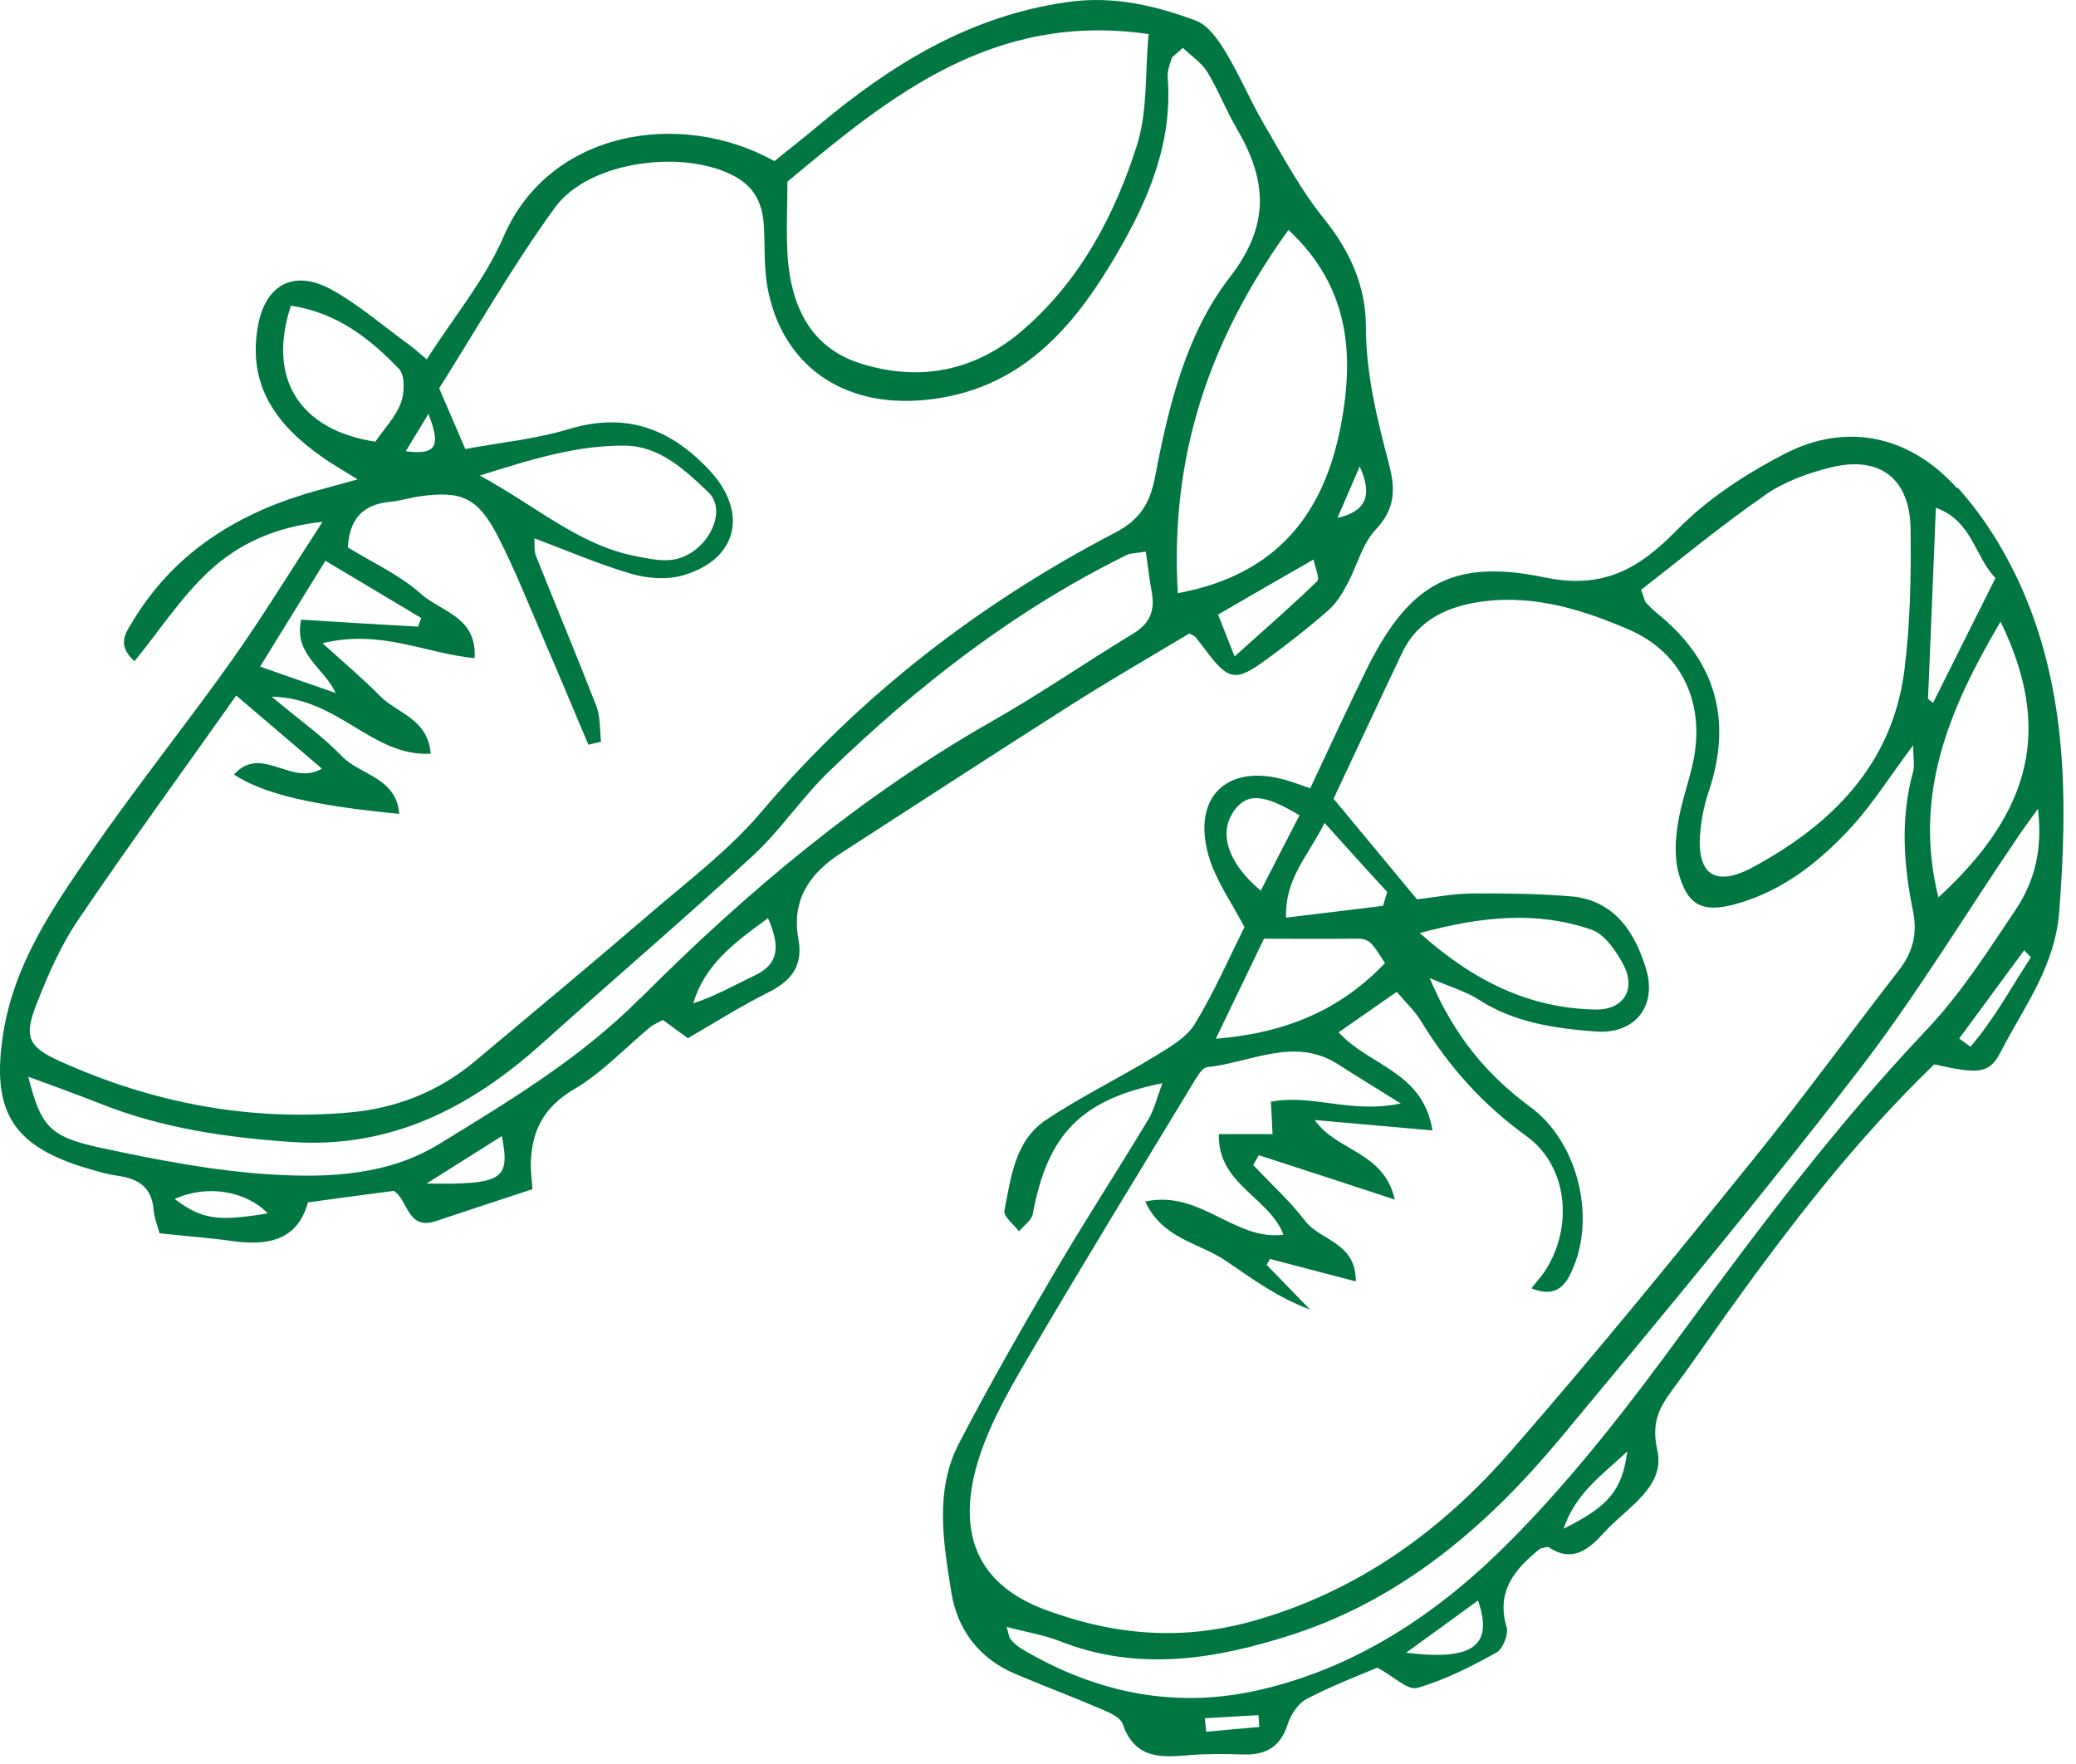
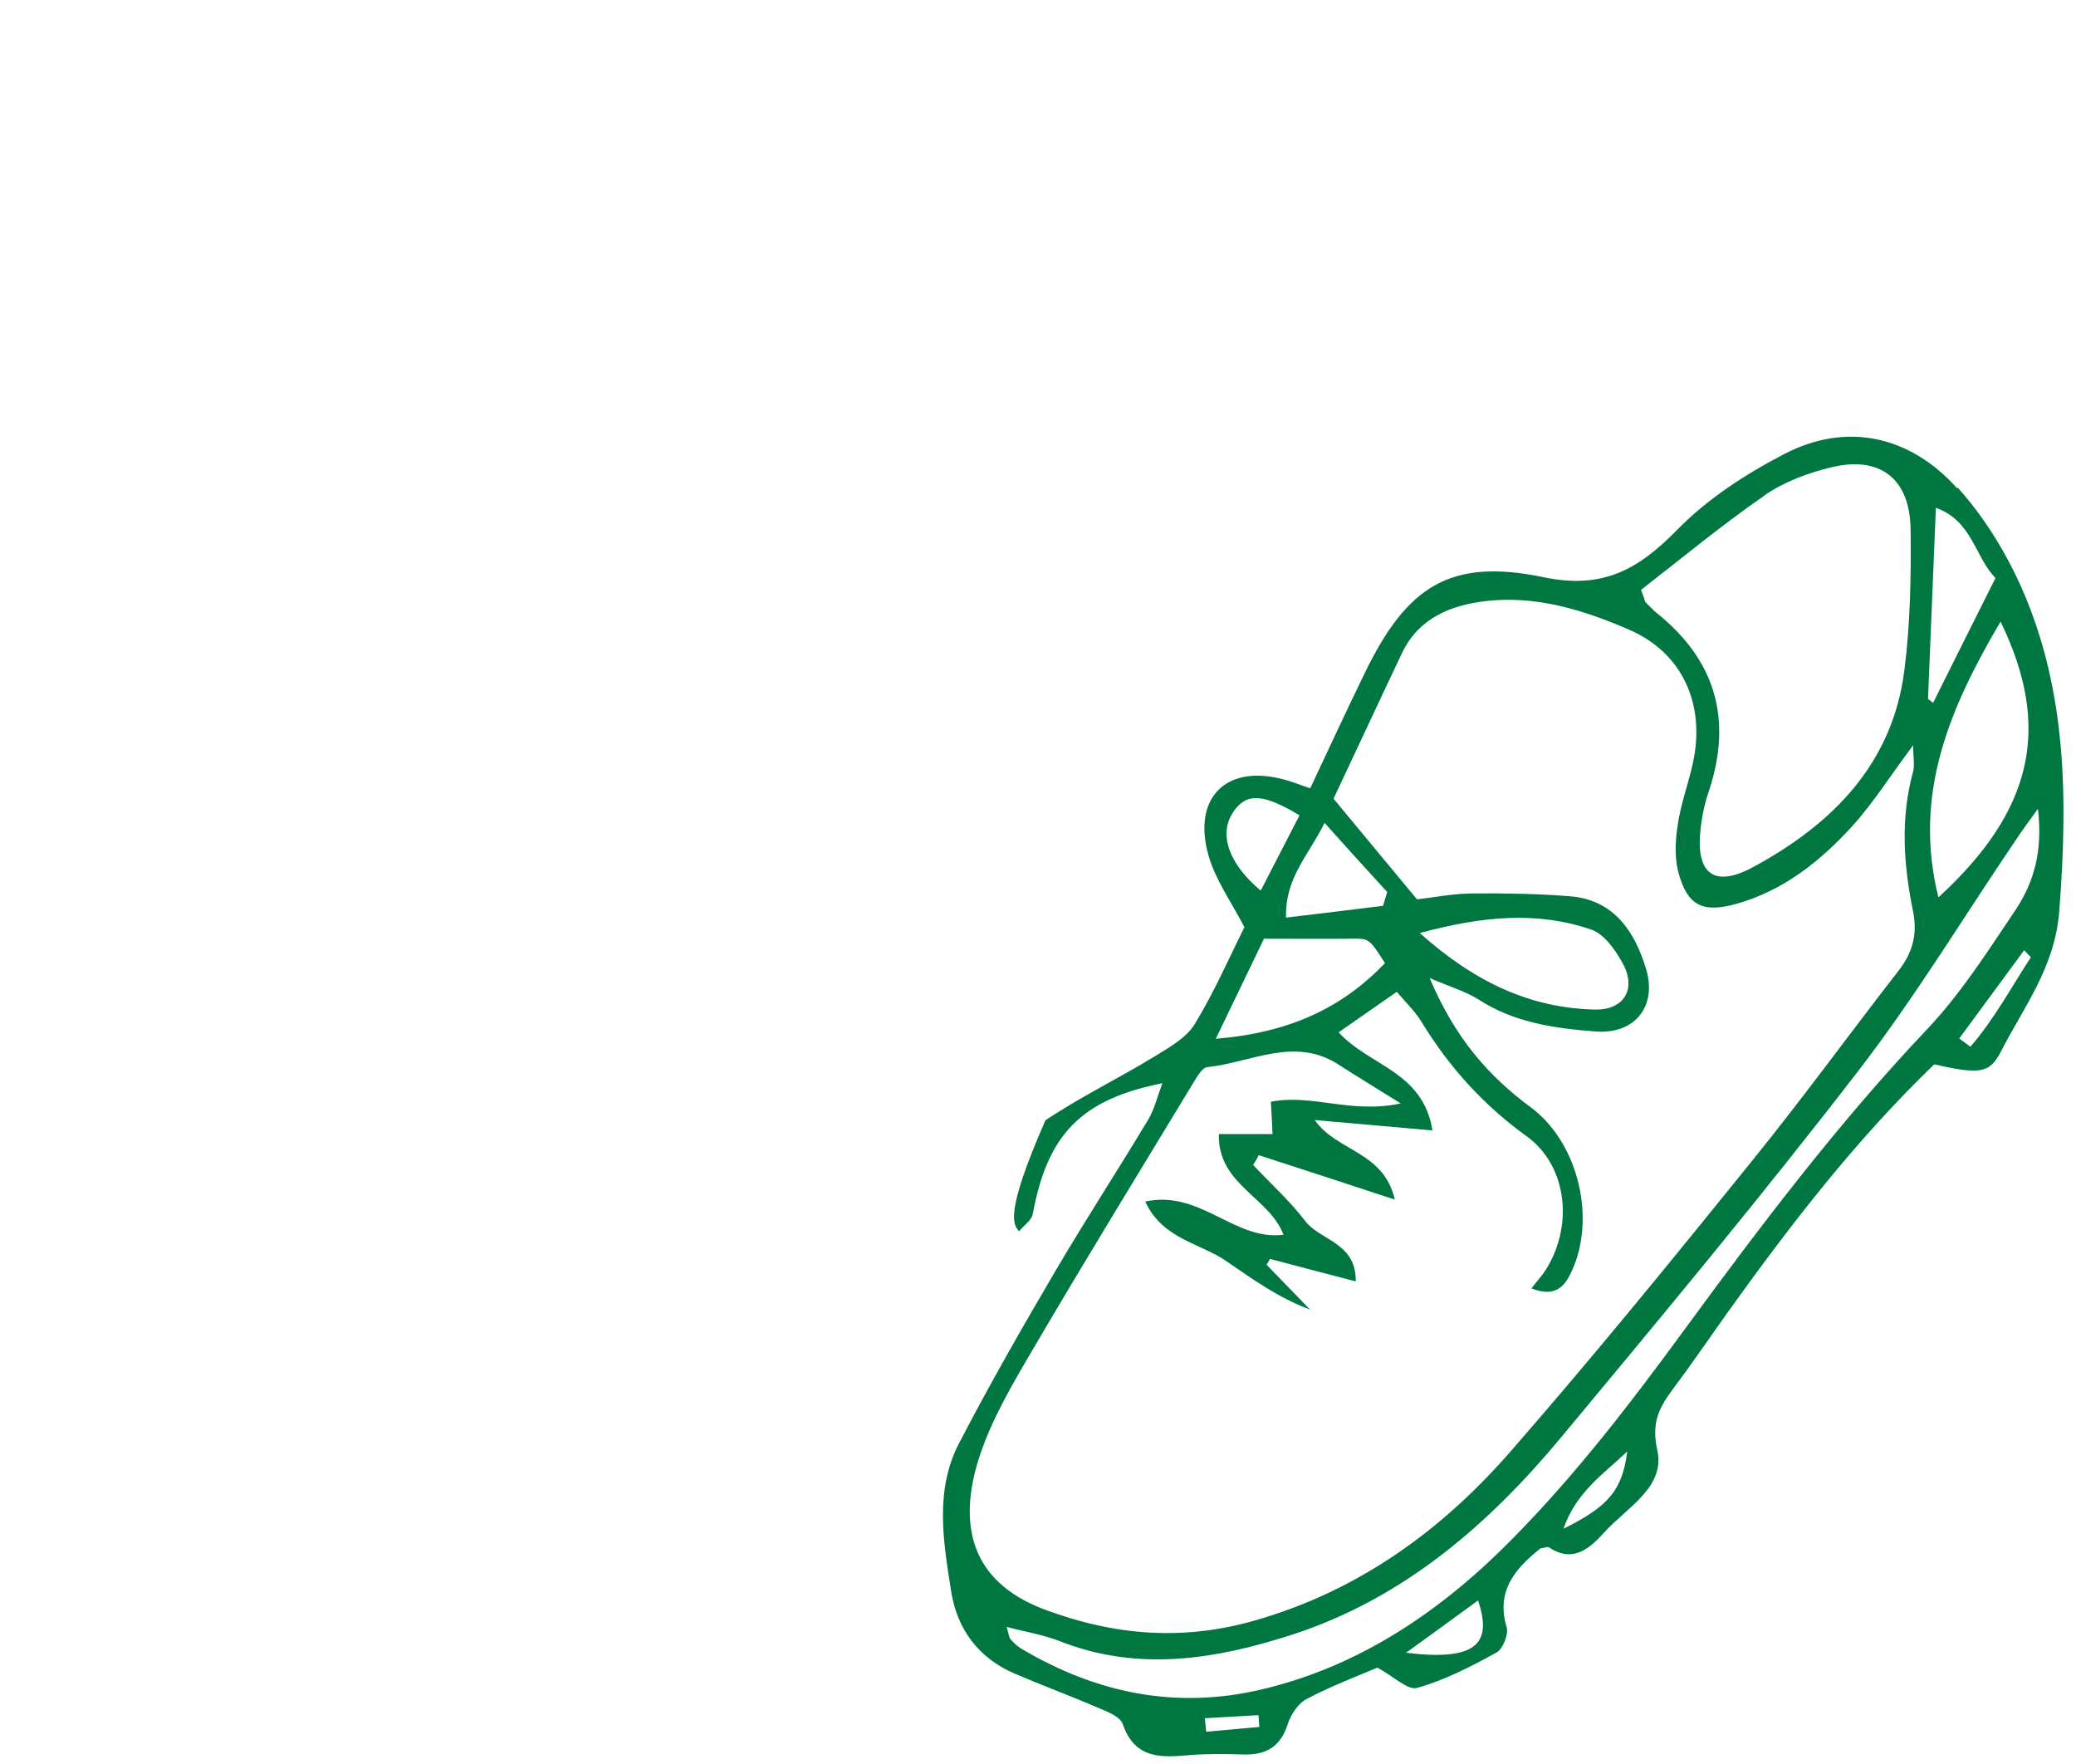
<svg xmlns="http://www.w3.org/2000/svg" width="113" height="96" viewBox="0 0 113 96" fill="none">
-   <path d="M64.693 34.458C64.922 34.58 65.014 34.596 65.06 34.657C65.228 34.856 65.381 35.07 65.549 35.284C66.865 37.059 67.232 37.135 68.931 35.896C70.078 35.055 71.195 34.183 72.266 33.249C72.71 32.867 73.046 32.331 73.322 31.811C73.857 30.832 74.132 29.639 74.851 28.858C75.922 27.726 75.984 26.701 75.601 25.248C74.959 22.8 74.347 20.352 74.347 17.751C74.347 15.609 73.49 13.666 72.082 11.922C70.812 10.361 69.849 8.541 68.823 6.797C68.058 5.496 67.477 4.089 66.697 2.804C66.299 2.146 65.748 1.365 65.09 1.121C62.857 0.294 60.608 -0.241 58.114 0.111C52.774 0.86 48.491 3.523 44.497 6.873C43.702 7.546 42.876 8.174 42.157 8.77C36.97 5.894 29.887 7.149 27.423 12.855C26.398 15.227 24.669 17.292 23.231 19.556C22.711 19.128 22.451 18.883 22.16 18.684C20.799 17.69 19.514 16.573 18.045 15.762C15.979 14.63 14.434 15.502 14.036 17.766C13.455 21.04 15.107 23.182 17.586 24.911C18.045 25.233 18.55 25.523 19.468 26.089C18.167 26.456 17.341 26.655 16.515 26.915C12.568 28.139 9.324 30.281 7.167 33.907C6.784 34.535 6.387 35.131 7.32 35.988C8.666 34.336 9.844 32.515 11.374 31.092C12.965 29.608 14.97 28.675 17.555 28.399C15.796 31.107 14.281 33.586 12.613 35.942C10.104 39.476 7.381 42.857 4.918 46.437C2.852 49.421 0.802 52.435 0.19 56.153C-0.513 60.498 0.665 62.41 4.903 63.634C5.407 63.787 5.928 63.925 6.463 64.001C7.549 64.154 8.268 64.644 8.36 65.837C8.391 66.25 8.559 66.663 8.681 67.122C10.089 67.275 11.405 67.367 12.705 67.551C14.633 67.811 16.209 67.474 16.76 65.439C18.427 65.21 19.911 65.011 21.441 64.812C22.206 65.302 22.176 66.969 23.706 66.464C25.434 65.883 27.178 65.317 28.984 64.72C28.953 64.246 28.892 63.818 28.892 63.374C28.923 61.569 29.581 60.253 31.263 59.274C32.763 58.386 34.002 57.055 35.364 55.923C35.562 55.755 35.807 55.663 36.083 55.51C36.511 55.831 36.924 56.122 37.444 56.505C38.867 55.678 40.29 54.776 41.789 54.026C43.059 53.399 43.732 52.572 43.457 51.104C43.075 48.992 44.054 47.539 45.767 46.437C49.944 43.745 54.09 41.037 58.282 38.375C60.439 36.998 62.658 35.728 64.769 34.458H64.693ZM71.7 31.628C70.353 32.943 68.931 34.167 67.202 35.728C66.743 34.565 66.529 34.03 66.299 33.448C68.058 32.423 69.711 31.475 71.501 30.45C71.577 30.893 71.853 31.475 71.7 31.628ZM72.801 28.185C73.153 27.359 73.52 26.518 74.01 25.385C74.76 27.038 74.285 27.849 72.801 28.185ZM70.139 12.519C73.505 15.655 73.704 19.388 72.985 23.152C72.097 27.818 69.634 31.26 64.111 32.285C63.668 24.835 65.825 18.485 70.139 12.503V12.519ZM42.86 9.887C48.368 5.297 54.014 0.616 62.52 1.855C62.321 3.951 62.474 6.032 61.893 7.883C60.684 11.693 58.818 15.227 55.727 17.919C53.126 20.199 50.066 20.811 46.808 19.771C44.13 18.914 43.075 16.68 42.876 14.018C42.784 12.702 42.86 11.386 42.86 9.872V9.887ZM23.323 22.524C23.874 24.009 24.012 24.819 22.084 24.559C22.512 23.855 22.833 23.335 23.323 22.524ZM15.826 16.634C18.366 17.017 20.141 18.439 21.717 20.076C22.053 20.428 22.023 21.392 21.824 21.928C21.518 22.723 20.875 23.381 20.431 24.039C16.316 23.412 14.511 20.597 15.842 16.619L15.826 16.634ZM17.723 30.526C19.59 31.643 21.258 32.637 22.925 33.632C22.864 33.785 22.818 33.953 22.757 34.106C20.646 33.984 18.534 33.861 16.392 33.724C15.979 35.621 17.601 36.294 18.274 37.717C16.805 37.212 15.597 36.783 14.159 36.279C15.352 34.351 16.438 32.576 17.708 30.526H17.723ZM2.011 54.592C2.623 53.032 3.311 51.456 4.245 50.079C6.968 46.055 9.844 42.123 12.858 37.855C14.556 39.308 16.01 40.547 17.524 41.832C15.842 42.827 14.235 40.486 12.736 42.154C14.342 43.209 17.004 43.837 21.732 44.295C21.579 42.307 19.59 42.184 18.611 41.159C17.601 40.103 16.377 39.247 14.786 37.916C18.442 37.977 20.248 41.19 23.445 41.021C23.292 39.109 21.625 38.834 20.692 37.885C19.789 36.967 18.81 36.141 17.555 35.009C20.692 34.228 23.155 35.56 25.832 35.82C25.985 33.571 23.981 33.28 22.925 32.331C21.762 31.291 20.278 30.618 18.932 29.792C19.024 28.231 19.758 27.451 21.227 27.313C21.747 27.267 22.267 27.099 22.788 27.023C25.098 26.686 26 27.053 27.102 29.195C28.066 31.077 28.846 33.066 29.688 35.009C30.483 36.845 31.248 38.696 32.028 40.532C32.258 40.471 32.487 40.425 32.717 40.364C32.64 39.706 32.686 39.017 32.457 38.42C31.401 35.697 30.269 33.005 29.183 30.281C29.06 29.991 29.106 29.639 29.091 29.302C30.942 29.991 32.625 30.725 34.369 31.23C35.257 31.49 36.328 31.566 37.2 31.306C40.168 30.434 40.734 27.864 38.622 25.6C36.496 23.32 34.078 22.417 30.973 23.351C29.152 23.901 27.224 24.085 25.327 24.437C24.822 23.274 24.44 22.387 23.904 21.132C25.909 17.965 27.882 14.492 30.208 11.295C32.059 8.74 37.291 8.082 40.045 9.627C41.208 10.285 41.545 11.264 41.59 12.488C41.636 13.544 41.59 14.615 41.774 15.64C42.57 19.924 45.92 22.173 50.265 21.775C55.513 21.3 58.435 17.858 60.807 13.789C62.505 10.882 63.836 7.761 63.56 4.211C63.53 3.874 63.668 3.507 63.775 3.186C63.821 3.048 64.019 2.957 64.387 2.605C64.83 3.033 65.396 3.4 65.718 3.92C66.314 4.9 66.728 5.986 67.309 6.98C68.946 9.78 69.175 12.197 66.942 15.089C64.555 18.164 63.606 22.111 62.872 25.951C62.597 27.374 62.061 28.277 60.715 28.981C53.34 32.821 46.869 37.809 41.453 44.173C39.693 46.254 37.46 47.937 35.379 49.727C32.227 52.435 29.03 55.097 25.832 57.774C23.874 59.411 21.579 60.314 19.039 60.544C13.531 61.033 8.284 60.023 3.265 57.759C1.506 56.963 1.292 56.428 1.996 54.623L2.011 54.592ZM26.092 25.89C29.076 24.942 31.508 24.223 34.048 24.253C35.914 24.284 37.291 25.584 38.561 26.793C39.678 27.864 38.423 30.205 36.603 30.465C35.93 30.557 35.211 30.388 34.522 30.251C31.493 29.639 29.244 27.589 26.108 25.875L26.092 25.89ZM9.508 65.256C11.221 64.46 13.378 64.797 14.572 66.036C11.818 66.495 10.976 66.357 9.508 65.256ZM23.216 64.414C24.562 63.573 25.909 62.716 27.316 61.829C27.775 64.2 27.393 64.475 23.216 64.414ZM41.07 53.093C39.984 53.613 38.944 54.209 37.735 54.607C38.347 52.527 39.938 51.318 41.805 49.972C42.478 51.517 42.401 52.465 41.07 53.093ZM34.828 54.347C31.585 57.606 27.729 59.916 23.889 62.272C21.135 63.955 17.938 64.108 14.862 63.925C11.695 63.741 8.544 63.129 5.423 62.456C2.654 61.859 2.225 61.263 1.537 58.6C2.914 59.105 4.199 59.564 5.469 60.069C8.804 61.4 12.292 61.905 15.842 62.15C21.273 62.532 25.618 60.283 29.519 56.78C33.329 53.353 37.23 50.017 41.009 46.544C42.493 45.168 43.641 43.423 45.094 42.016C49.944 37.319 55.238 33.203 61.327 30.205C61.541 30.098 61.832 30.113 62.367 30.021C62.489 30.924 62.581 31.612 62.704 32.301C62.872 33.295 62.535 33.984 61.648 34.504C59.078 36.064 56.599 37.778 53.983 39.262C46.838 43.332 40.611 48.564 34.843 54.347H34.828Z" fill="#007741" />
-   <path d="M106.521 26.564C103.905 23.657 100.463 22.984 97.143 24.698C95.047 25.784 92.966 27.13 91.329 28.798C89.218 30.955 87.29 32.102 84.016 31.414C78.936 30.358 76.58 31.904 74.285 36.631C73.291 38.681 72.327 40.746 71.317 42.904C70.766 42.72 70.369 42.552 69.956 42.445C66.773 41.542 64.861 43.393 65.794 46.606C66.177 47.907 67.018 49.085 67.737 50.462C66.896 52.145 66.085 54.011 65.029 55.74C64.57 56.49 63.637 57.01 62.841 57.499C60.883 58.693 58.802 59.703 56.905 60.972C55.238 62.105 55.023 64.093 54.672 65.899C54.61 66.205 55.192 66.648 55.467 67.016C55.727 66.694 56.156 66.419 56.217 66.067C57.012 61.753 58.833 59.84 63.27 58.953C62.994 59.687 62.841 60.36 62.505 60.926C60.868 63.65 59.124 66.327 57.502 69.081C55.666 72.202 53.861 75.354 52.193 78.567C50.862 81.137 51.352 83.952 51.78 86.645C52.101 88.664 53.264 90.24 55.222 91.082C56.676 91.709 58.175 92.26 59.629 92.887C60.179 93.116 60.96 93.392 61.113 93.835C61.786 95.763 63.224 95.656 64.784 95.518C65.748 95.442 66.728 95.457 67.707 95.488C68.915 95.518 69.711 95.059 70.093 93.835C70.262 93.315 70.659 92.703 71.134 92.459C72.45 91.77 73.842 91.235 74.974 90.76C75.861 91.235 76.626 92.015 77.146 91.862C78.646 91.433 80.084 90.699 81.461 89.934C81.797 89.751 82.119 88.955 82.012 88.573C81.415 86.584 82.471 85.375 83.847 84.273C84.016 84.258 84.23 84.151 84.337 84.228C85.653 85.1 86.571 84.228 87.336 83.386C88.544 82.055 90.656 80.938 90.212 78.934C89.876 77.434 90.304 76.624 91.038 75.629C92.048 74.283 92.997 72.891 93.976 71.514C97.388 66.755 100.937 62.12 105.282 57.928C107.699 58.463 108.281 58.463 108.908 57.239C110.163 54.791 111.861 52.634 112.09 49.574C112.549 43.577 112.519 37.687 110.086 32.102C109.214 30.113 108.021 28.155 106.567 26.549L106.521 26.564ZM105.374 27.635C107.363 28.354 107.485 30.297 108.617 31.46C107.455 33.77 106.338 36.019 105.221 38.253C105.129 38.176 105.037 38.115 104.945 38.038C105.083 34.642 105.221 31.23 105.374 27.62V27.635ZM96.041 26.962C97.097 26.227 98.413 25.738 99.682 25.432C102.345 24.789 103.966 26.059 103.997 28.813C104.027 31.368 103.982 33.938 103.66 36.463C103.018 41.573 99.744 44.847 95.46 47.172C93.287 48.366 92.278 47.539 92.568 45.092C92.645 44.388 92.798 43.684 93.027 43.026C94.312 39.125 93.364 35.897 90.151 33.342C89.952 33.173 89.768 32.974 89.585 32.791C89.524 32.73 89.524 32.623 89.325 32.102C91.574 30.358 93.746 28.553 96.056 26.962H96.041ZM72.098 44.786C73.352 46.178 74.423 47.371 75.509 48.549C75.433 48.794 75.356 49.039 75.28 49.299C73.582 49.513 71.883 49.712 70.002 49.941C69.94 47.784 71.195 46.606 72.098 44.786ZM67.125 44.189C67.844 43.148 68.716 43.164 70.736 44.373C70.047 45.703 69.344 47.065 68.625 48.473C66.85 46.989 66.33 45.367 67.125 44.204V44.189ZM68.793 51.089C70.506 51.089 71.99 51.104 73.475 51.089C74.515 51.074 74.515 51.043 75.387 52.42C73.046 54.853 70.216 56.199 66.177 56.535C67.217 54.378 68.043 52.665 68.793 51.104V51.089ZM53.295 79.332C53.968 77.251 55.13 75.293 56.247 73.395C59.062 68.591 61.985 63.833 64.876 59.06C65.106 58.693 65.397 58.127 65.702 58.081C68.089 57.836 70.46 56.383 72.863 57.943C73.811 58.555 74.775 59.136 76.244 60.054C73.52 60.636 71.424 59.519 69.175 59.963C69.206 60.498 69.237 61.049 69.267 61.722H66.345C66.269 64.461 69.068 65.134 69.864 67.199C67.202 67.551 65.335 64.736 62.337 65.394C63.285 67.444 65.305 67.643 66.728 68.622C68.166 69.601 69.558 70.626 71.302 71.269C70.522 70.458 69.726 69.647 68.946 68.836C69.007 68.729 69.068 68.622 69.129 68.515C70.614 68.913 72.098 69.295 73.796 69.739C73.826 67.612 71.853 67.52 71.042 66.45C70.201 65.348 69.16 64.415 68.212 63.405C68.319 63.221 68.426 63.053 68.517 62.87C70.874 63.634 73.23 64.399 75.922 65.287C75.311 62.64 72.771 62.686 71.562 60.957C73.781 61.156 75.754 61.324 77.972 61.523C77.452 58.295 74.53 58.02 72.863 56.184C73.888 55.465 74.882 54.776 76.029 53.98C76.534 54.577 77.039 55.051 77.376 55.618C78.875 58.066 80.727 60.131 83.083 61.829C85.362 63.466 85.668 66.847 84.046 69.249C83.863 69.509 83.649 69.739 83.358 70.121C84.842 70.703 85.301 69.8 85.668 68.913C86.831 66.037 85.821 62.12 83.327 60.269C80.987 58.54 79.181 56.459 77.82 53.231C78.998 53.736 79.808 53.965 80.497 54.409C82.44 55.663 84.643 55.969 86.846 56.138C88.973 56.306 90.212 54.776 89.6 52.741C88.988 50.706 87.856 48.978 85.469 48.779C83.71 48.641 81.935 48.61 80.176 48.626C79.12 48.626 78.08 48.84 77.131 48.947C75.617 47.126 74.224 45.444 72.587 43.47C73.781 40.945 75.035 38.222 76.32 35.529C77.223 33.648 78.936 32.944 80.864 32.714C83.618 32.393 86.204 33.204 88.652 34.26C91.604 35.529 92.828 38.344 92.155 41.496C91.91 42.628 91.497 43.715 91.329 44.847C91.191 45.688 91.145 46.621 91.344 47.432C91.834 49.284 92.66 49.712 94.511 49.192C97.082 48.473 99.086 46.866 100.83 44.954C101.993 43.669 102.926 42.169 104.135 40.563C104.135 41.175 104.226 41.619 104.135 41.986C103.431 44.541 103.614 47.081 104.135 49.62C104.379 50.859 104.104 51.854 103.339 52.833C100.677 56.26 98.122 59.779 95.383 63.16C91.099 68.469 86.785 73.763 82.302 78.903C78.523 83.264 73.979 86.568 68.319 88.19C64.433 89.307 60.715 89.031 56.89 87.609C52.774 86.079 52.132 82.912 53.31 79.286L53.295 79.332ZM77.269 50.783C80.665 49.865 83.664 49.574 86.632 50.599C87.336 50.844 87.948 51.731 88.346 52.466C89.08 53.828 88.391 54.975 86.831 54.944C83.281 54.868 80.267 53.445 77.284 50.783H77.269ZM65.656 94.249C65.626 94.004 65.611 93.759 65.58 93.514C66.559 93.453 67.523 93.407 68.502 93.346C68.517 93.56 68.533 93.774 68.548 93.989C67.584 94.08 66.62 94.157 65.656 94.249ZM76.534 89.949C77.835 89.016 79.135 88.068 80.451 87.104C81.277 89.521 80.267 90.408 76.534 89.949ZM85.102 83.202C85.791 81.198 87.305 80.204 88.575 78.995C88.3 81.106 87.565 81.978 85.102 83.202ZM107.271 56.979C107.057 56.826 106.858 56.673 106.644 56.52C107.822 54.914 109 53.323 110.178 51.716C110.3 51.839 110.423 51.976 110.545 52.099C109.474 53.736 108.541 55.48 107.256 56.964L107.271 56.979ZM109.734 49.483C108.204 51.762 106.72 54.103 104.838 56.077C100.004 61.187 95.796 66.755 91.65 72.416C88.774 76.348 85.775 80.25 82.364 83.707C78.569 87.578 74.087 90.684 68.64 91.954C64.004 93.04 59.675 92.153 55.605 89.735C55.375 89.597 55.176 89.414 55.008 89.215C54.916 89.108 54.901 88.909 54.794 88.542C55.819 88.817 56.783 88.97 57.655 89.307C61.969 91.02 66.223 90.301 70.415 88.94C76.427 86.966 81.048 82.958 85.01 78.184C90.457 71.636 95.903 65.088 101.105 58.341C104.242 54.286 106.904 49.865 109.795 45.612C110.071 45.199 110.361 44.801 110.927 44.021C111.203 46.346 110.698 48.014 109.734 49.483ZM105.511 48.84C104.104 43.194 106.139 38.513 108.893 33.831C111.692 39.584 110.667 44.112 105.511 48.84Z" fill="#007741" />
+   <path d="M106.521 26.564C103.905 23.657 100.463 22.984 97.143 24.698C95.047 25.784 92.966 27.13 91.329 28.798C89.218 30.955 87.29 32.102 84.016 31.414C78.936 30.358 76.58 31.904 74.285 36.631C73.291 38.681 72.327 40.746 71.317 42.904C70.766 42.72 70.369 42.552 69.956 42.445C66.773 41.542 64.861 43.393 65.794 46.606C66.177 47.907 67.018 49.085 67.737 50.462C66.896 52.145 66.085 54.011 65.029 55.74C64.57 56.49 63.637 57.01 62.841 57.499C60.883 58.693 58.802 59.703 56.905 60.972C54.61 66.205 55.192 66.648 55.467 67.016C55.727 66.694 56.156 66.419 56.217 66.067C57.012 61.753 58.833 59.84 63.27 58.953C62.994 59.687 62.841 60.36 62.505 60.926C60.868 63.65 59.124 66.327 57.502 69.081C55.666 72.202 53.861 75.354 52.193 78.567C50.862 81.137 51.352 83.952 51.78 86.645C52.101 88.664 53.264 90.24 55.222 91.082C56.676 91.709 58.175 92.26 59.629 92.887C60.179 93.116 60.96 93.392 61.113 93.835C61.786 95.763 63.224 95.656 64.784 95.518C65.748 95.442 66.728 95.457 67.707 95.488C68.915 95.518 69.711 95.059 70.093 93.835C70.262 93.315 70.659 92.703 71.134 92.459C72.45 91.77 73.842 91.235 74.974 90.76C75.861 91.235 76.626 92.015 77.146 91.862C78.646 91.433 80.084 90.699 81.461 89.934C81.797 89.751 82.119 88.955 82.012 88.573C81.415 86.584 82.471 85.375 83.847 84.273C84.016 84.258 84.23 84.151 84.337 84.228C85.653 85.1 86.571 84.228 87.336 83.386C88.544 82.055 90.656 80.938 90.212 78.934C89.876 77.434 90.304 76.624 91.038 75.629C92.048 74.283 92.997 72.891 93.976 71.514C97.388 66.755 100.937 62.12 105.282 57.928C107.699 58.463 108.281 58.463 108.908 57.239C110.163 54.791 111.861 52.634 112.09 49.574C112.549 43.577 112.519 37.687 110.086 32.102C109.214 30.113 108.021 28.155 106.567 26.549L106.521 26.564ZM105.374 27.635C107.363 28.354 107.485 30.297 108.617 31.46C107.455 33.77 106.338 36.019 105.221 38.253C105.129 38.176 105.037 38.115 104.945 38.038C105.083 34.642 105.221 31.23 105.374 27.62V27.635ZM96.041 26.962C97.097 26.227 98.413 25.738 99.682 25.432C102.345 24.789 103.966 26.059 103.997 28.813C104.027 31.368 103.982 33.938 103.66 36.463C103.018 41.573 99.744 44.847 95.46 47.172C93.287 48.366 92.278 47.539 92.568 45.092C92.645 44.388 92.798 43.684 93.027 43.026C94.312 39.125 93.364 35.897 90.151 33.342C89.952 33.173 89.768 32.974 89.585 32.791C89.524 32.73 89.524 32.623 89.325 32.102C91.574 30.358 93.746 28.553 96.056 26.962H96.041ZM72.098 44.786C73.352 46.178 74.423 47.371 75.509 48.549C75.433 48.794 75.356 49.039 75.28 49.299C73.582 49.513 71.883 49.712 70.002 49.941C69.94 47.784 71.195 46.606 72.098 44.786ZM67.125 44.189C67.844 43.148 68.716 43.164 70.736 44.373C70.047 45.703 69.344 47.065 68.625 48.473C66.85 46.989 66.33 45.367 67.125 44.204V44.189ZM68.793 51.089C70.506 51.089 71.99 51.104 73.475 51.089C74.515 51.074 74.515 51.043 75.387 52.42C73.046 54.853 70.216 56.199 66.177 56.535C67.217 54.378 68.043 52.665 68.793 51.104V51.089ZM53.295 79.332C53.968 77.251 55.13 75.293 56.247 73.395C59.062 68.591 61.985 63.833 64.876 59.06C65.106 58.693 65.397 58.127 65.702 58.081C68.089 57.836 70.46 56.383 72.863 57.943C73.811 58.555 74.775 59.136 76.244 60.054C73.52 60.636 71.424 59.519 69.175 59.963C69.206 60.498 69.237 61.049 69.267 61.722H66.345C66.269 64.461 69.068 65.134 69.864 67.199C67.202 67.551 65.335 64.736 62.337 65.394C63.285 67.444 65.305 67.643 66.728 68.622C68.166 69.601 69.558 70.626 71.302 71.269C70.522 70.458 69.726 69.647 68.946 68.836C69.007 68.729 69.068 68.622 69.129 68.515C70.614 68.913 72.098 69.295 73.796 69.739C73.826 67.612 71.853 67.52 71.042 66.45C70.201 65.348 69.16 64.415 68.212 63.405C68.319 63.221 68.426 63.053 68.517 62.87C70.874 63.634 73.23 64.399 75.922 65.287C75.311 62.64 72.771 62.686 71.562 60.957C73.781 61.156 75.754 61.324 77.972 61.523C77.452 58.295 74.53 58.02 72.863 56.184C73.888 55.465 74.882 54.776 76.029 53.98C76.534 54.577 77.039 55.051 77.376 55.618C78.875 58.066 80.727 60.131 83.083 61.829C85.362 63.466 85.668 66.847 84.046 69.249C83.863 69.509 83.649 69.739 83.358 70.121C84.842 70.703 85.301 69.8 85.668 68.913C86.831 66.037 85.821 62.12 83.327 60.269C80.987 58.54 79.181 56.459 77.82 53.231C78.998 53.736 79.808 53.965 80.497 54.409C82.44 55.663 84.643 55.969 86.846 56.138C88.973 56.306 90.212 54.776 89.6 52.741C88.988 50.706 87.856 48.978 85.469 48.779C83.71 48.641 81.935 48.61 80.176 48.626C79.12 48.626 78.08 48.84 77.131 48.947C75.617 47.126 74.224 45.444 72.587 43.47C73.781 40.945 75.035 38.222 76.32 35.529C77.223 33.648 78.936 32.944 80.864 32.714C83.618 32.393 86.204 33.204 88.652 34.26C91.604 35.529 92.828 38.344 92.155 41.496C91.91 42.628 91.497 43.715 91.329 44.847C91.191 45.688 91.145 46.621 91.344 47.432C91.834 49.284 92.66 49.712 94.511 49.192C97.082 48.473 99.086 46.866 100.83 44.954C101.993 43.669 102.926 42.169 104.135 40.563C104.135 41.175 104.226 41.619 104.135 41.986C103.431 44.541 103.614 47.081 104.135 49.62C104.379 50.859 104.104 51.854 103.339 52.833C100.677 56.26 98.122 59.779 95.383 63.16C91.099 68.469 86.785 73.763 82.302 78.903C78.523 83.264 73.979 86.568 68.319 88.19C64.433 89.307 60.715 89.031 56.89 87.609C52.774 86.079 52.132 82.912 53.31 79.286L53.295 79.332ZM77.269 50.783C80.665 49.865 83.664 49.574 86.632 50.599C87.336 50.844 87.948 51.731 88.346 52.466C89.08 53.828 88.391 54.975 86.831 54.944C83.281 54.868 80.267 53.445 77.284 50.783H77.269ZM65.656 94.249C65.626 94.004 65.611 93.759 65.58 93.514C66.559 93.453 67.523 93.407 68.502 93.346C68.517 93.56 68.533 93.774 68.548 93.989C67.584 94.08 66.62 94.157 65.656 94.249ZM76.534 89.949C77.835 89.016 79.135 88.068 80.451 87.104C81.277 89.521 80.267 90.408 76.534 89.949ZM85.102 83.202C85.791 81.198 87.305 80.204 88.575 78.995C88.3 81.106 87.565 81.978 85.102 83.202ZM107.271 56.979C107.057 56.826 106.858 56.673 106.644 56.52C107.822 54.914 109 53.323 110.178 51.716C110.3 51.839 110.423 51.976 110.545 52.099C109.474 53.736 108.541 55.48 107.256 56.964L107.271 56.979ZM109.734 49.483C108.204 51.762 106.72 54.103 104.838 56.077C100.004 61.187 95.796 66.755 91.65 72.416C88.774 76.348 85.775 80.25 82.364 83.707C78.569 87.578 74.087 90.684 68.64 91.954C64.004 93.04 59.675 92.153 55.605 89.735C55.375 89.597 55.176 89.414 55.008 89.215C54.916 89.108 54.901 88.909 54.794 88.542C55.819 88.817 56.783 88.97 57.655 89.307C61.969 91.02 66.223 90.301 70.415 88.94C76.427 86.966 81.048 82.958 85.01 78.184C90.457 71.636 95.903 65.088 101.105 58.341C104.242 54.286 106.904 49.865 109.795 45.612C110.071 45.199 110.361 44.801 110.927 44.021C111.203 46.346 110.698 48.014 109.734 49.483ZM105.511 48.84C104.104 43.194 106.139 38.513 108.893 33.831C111.692 39.584 110.667 44.112 105.511 48.84Z" fill="#007741" />
</svg>